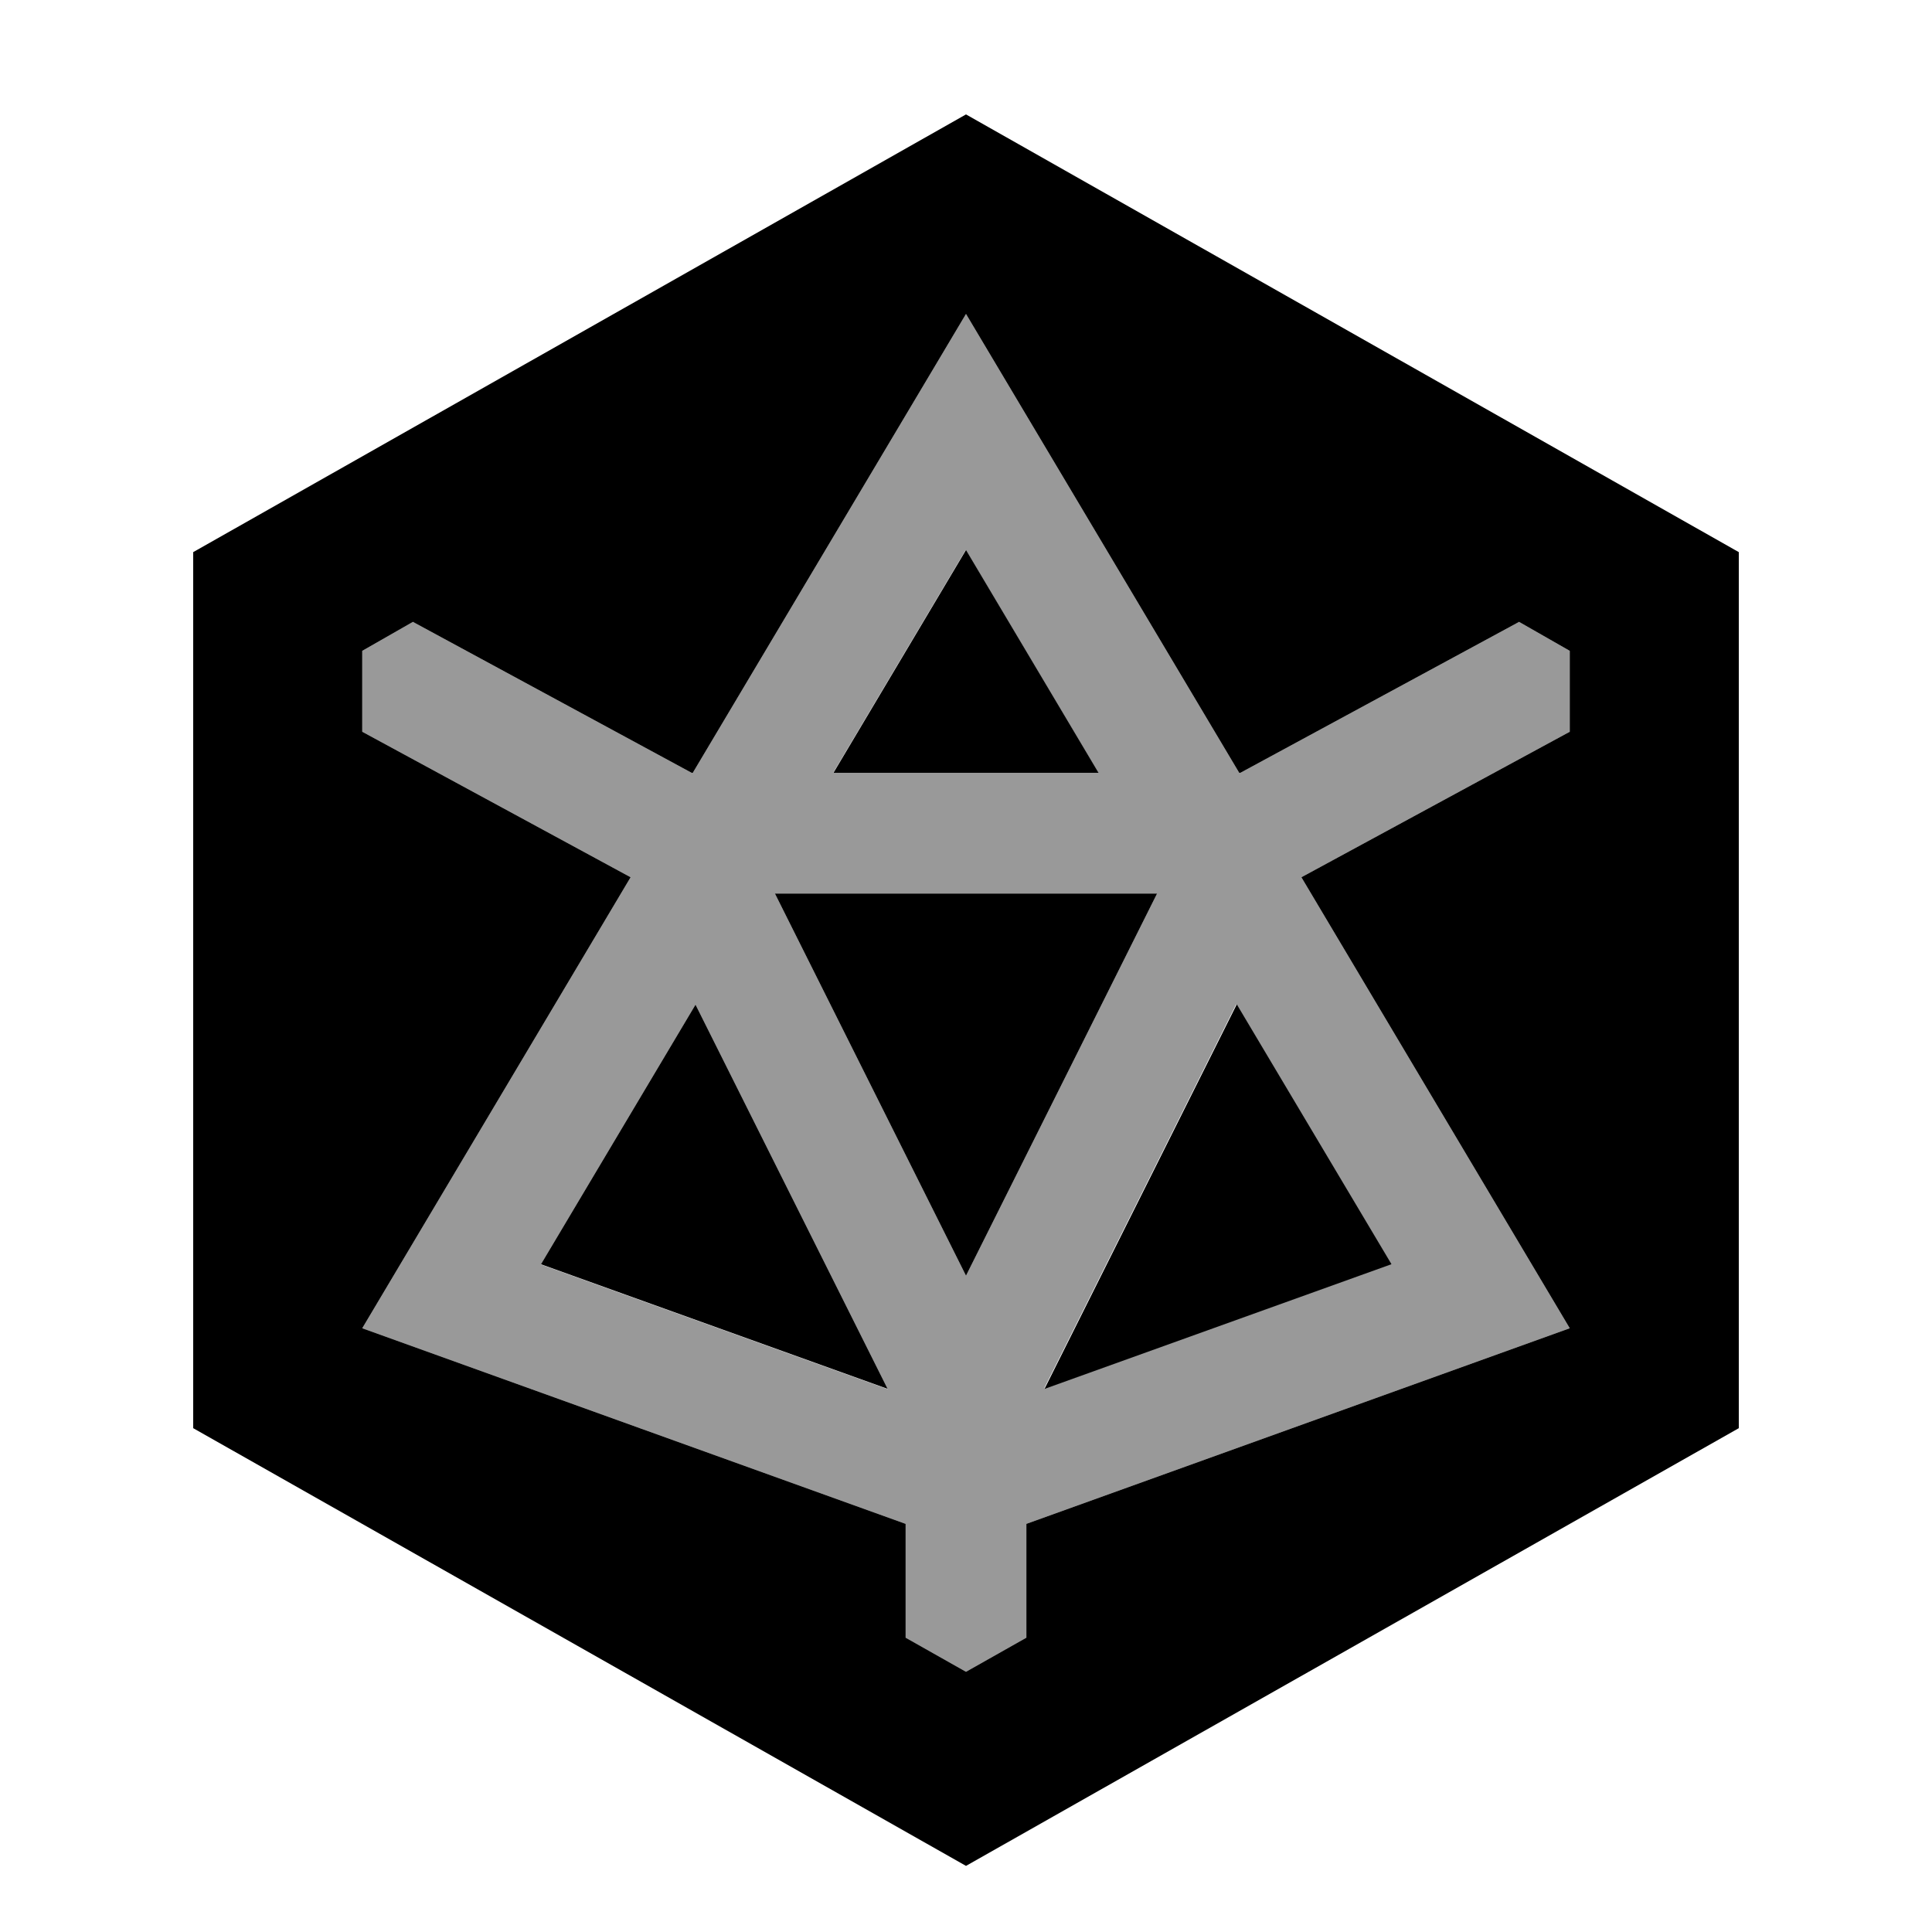
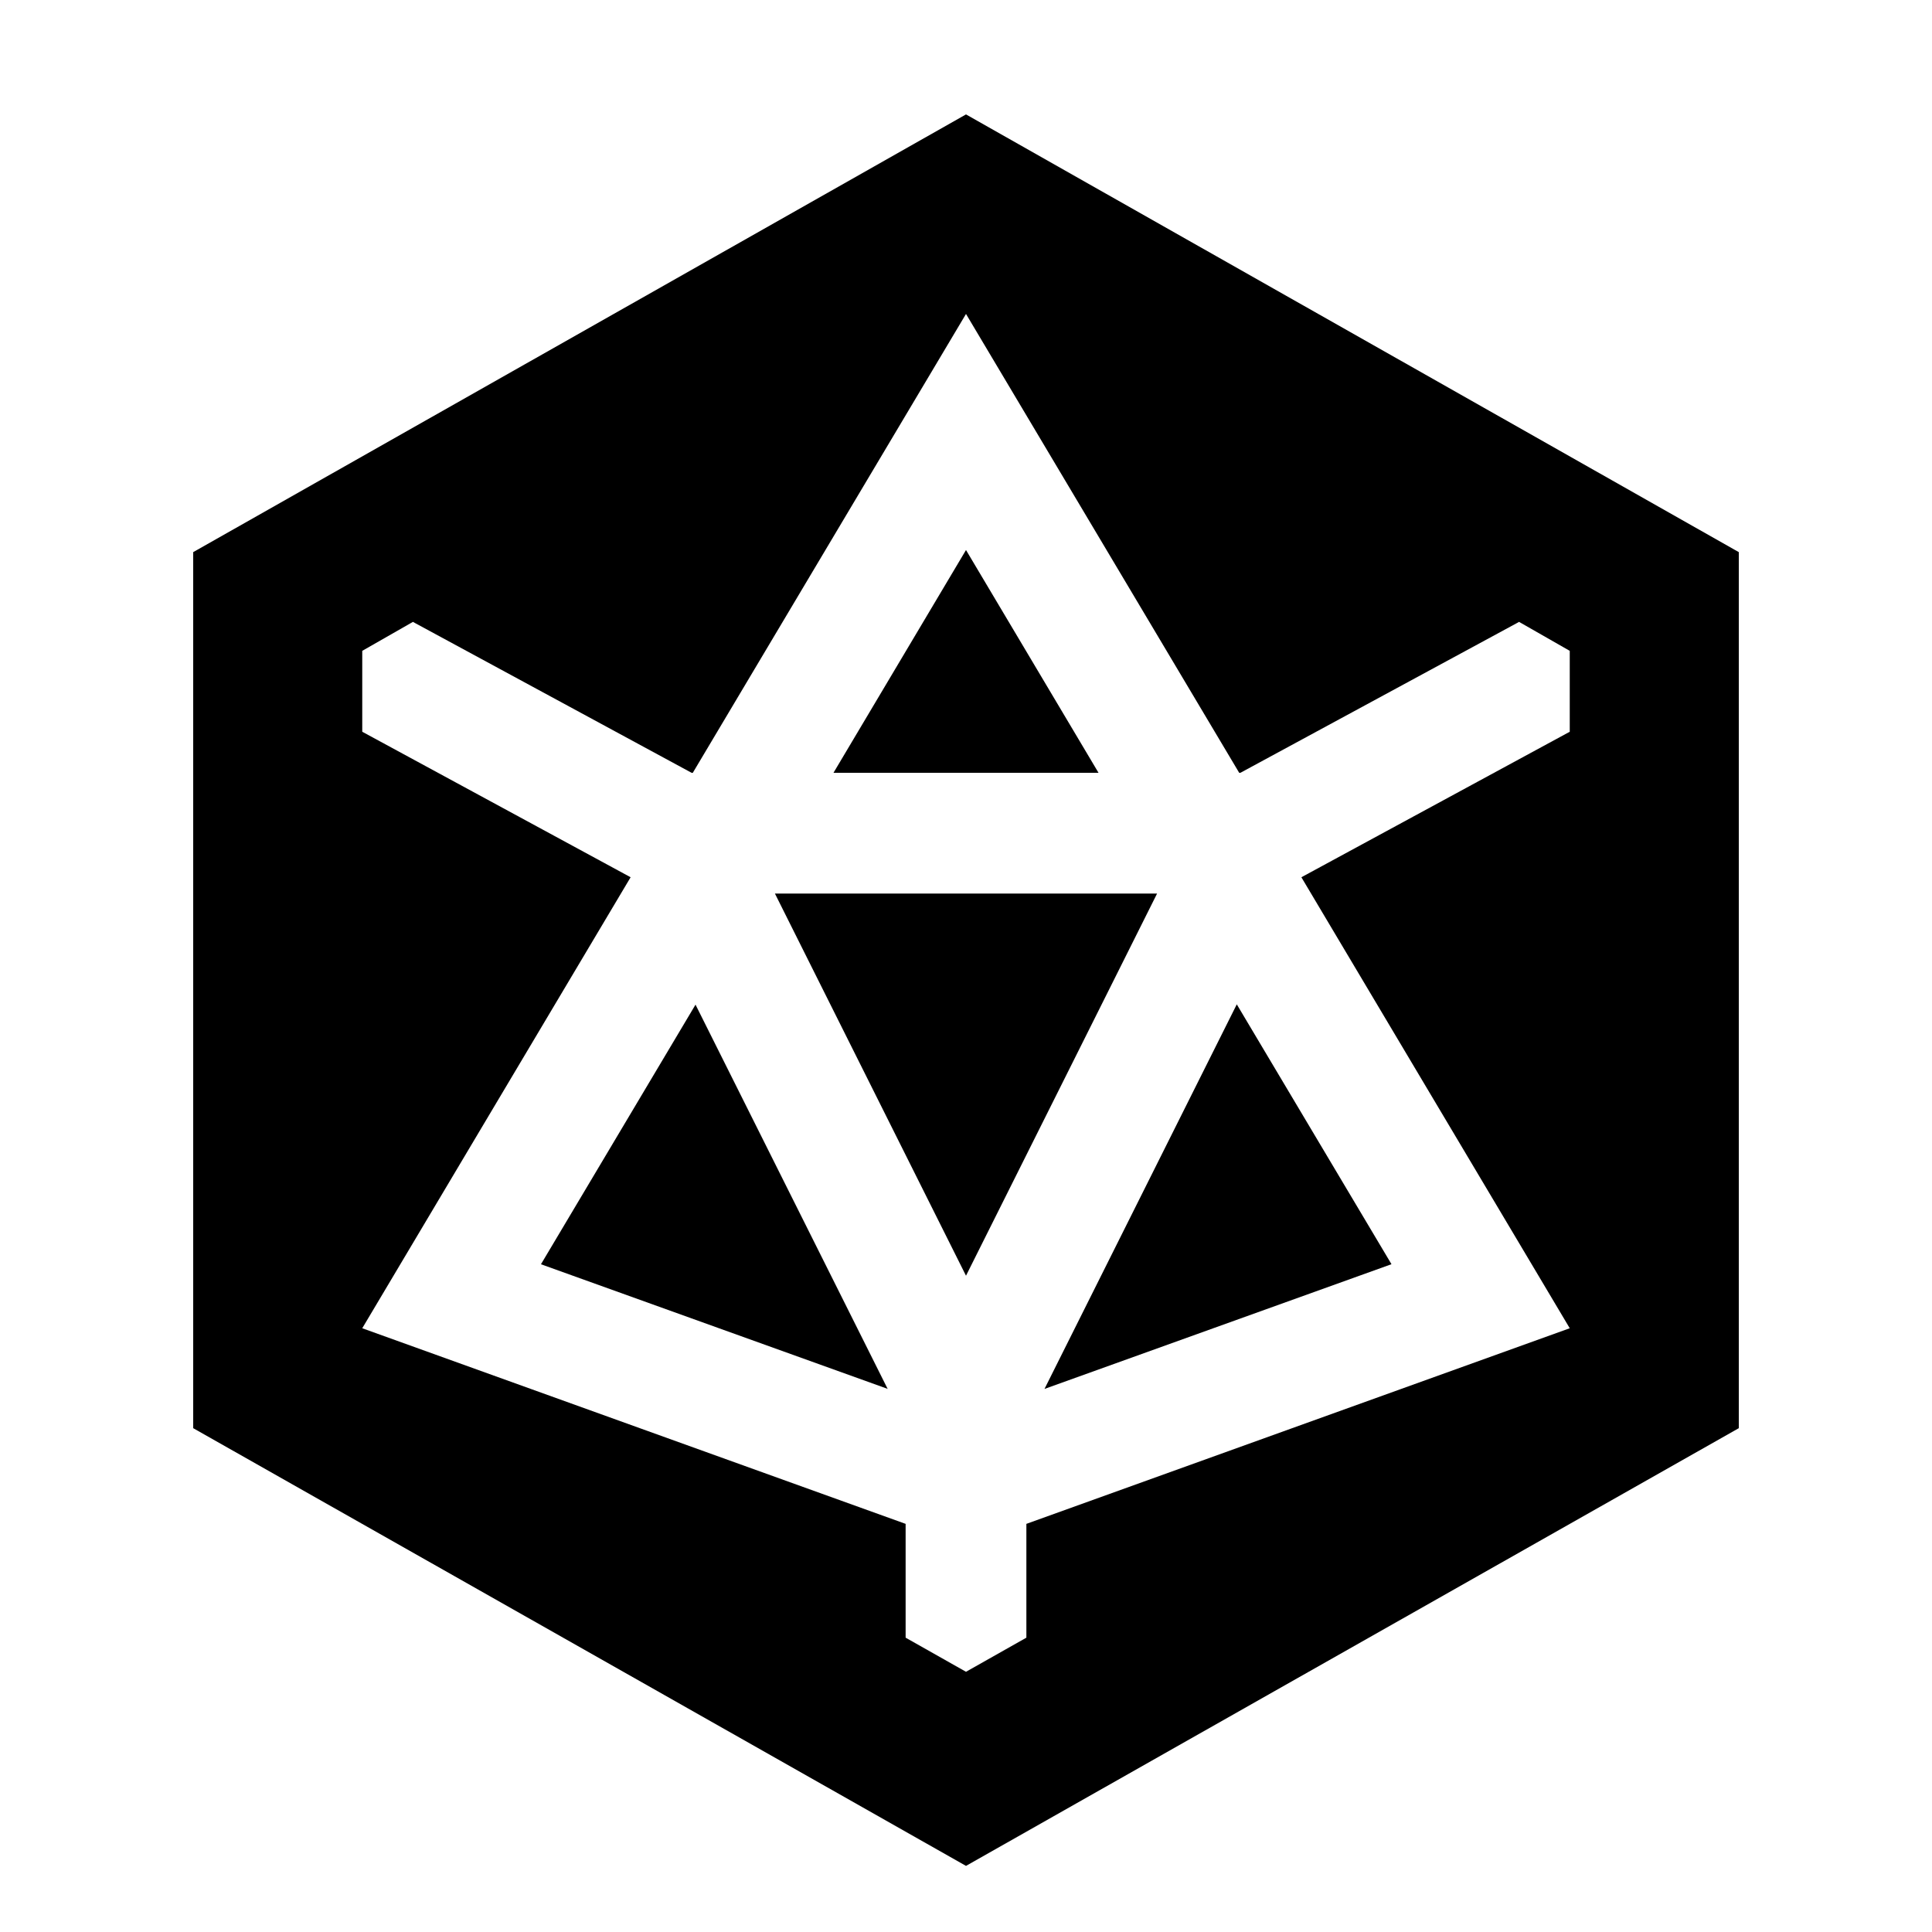
<svg xmlns="http://www.w3.org/2000/svg" viewBox="0 0 640 640">
-   <path opacity=".4" fill="currentColor" d="M120 215.6L120 242.4L208.9 290.6L120 440L300 504.8L300 542.5L320 553.8L340 542.5L340 504.8L520 440L431.1 290.6L520 242.4L520 215.6L503.2 206L502.5 206.4L410.9 256L410.5 256L320 104L229.5 256L229.1 256L137.5 206.4L136.8 206L120 215.6zM179.2 418.8L230.4 332.8L294.1 460.2L179.2 418.9zM256.7 296L383.3 296L320 422.6L256.7 296zM276 256L319.9 182.2L363.8 256L276 256zM345.8 460.1L409.5 332.7L460.7 418.7L345.8 460z" />
  <path fill="currentColor" d="M576 182.9L576 473.1L320 618.1L64 473.1L64 182.9L320 37.9L576 182.9zM229.5 256L229.1 256L137.5 206.4L136.8 206L120 215.6L120 242.4L208.9 290.6L120 440L300 504.8L300 542.5L320 553.8L340 542.5L340 504.8L520 440L431.1 290.6L520 242.4L520 215.6L503.2 206L502.5 206.4L410.9 256L410.5 256L320 104L229.5 256zM294.1 460.1L179.2 418.8L230.4 332.8L294.1 460.2zM460.9 418.8L346 460.1L409.7 332.7L460.9 418.7zM383.3 296L320 422.6L256.7 296L383.3 296zM363.9 256L276.1 256L320 182.2L363.9 256z" />
</svg>